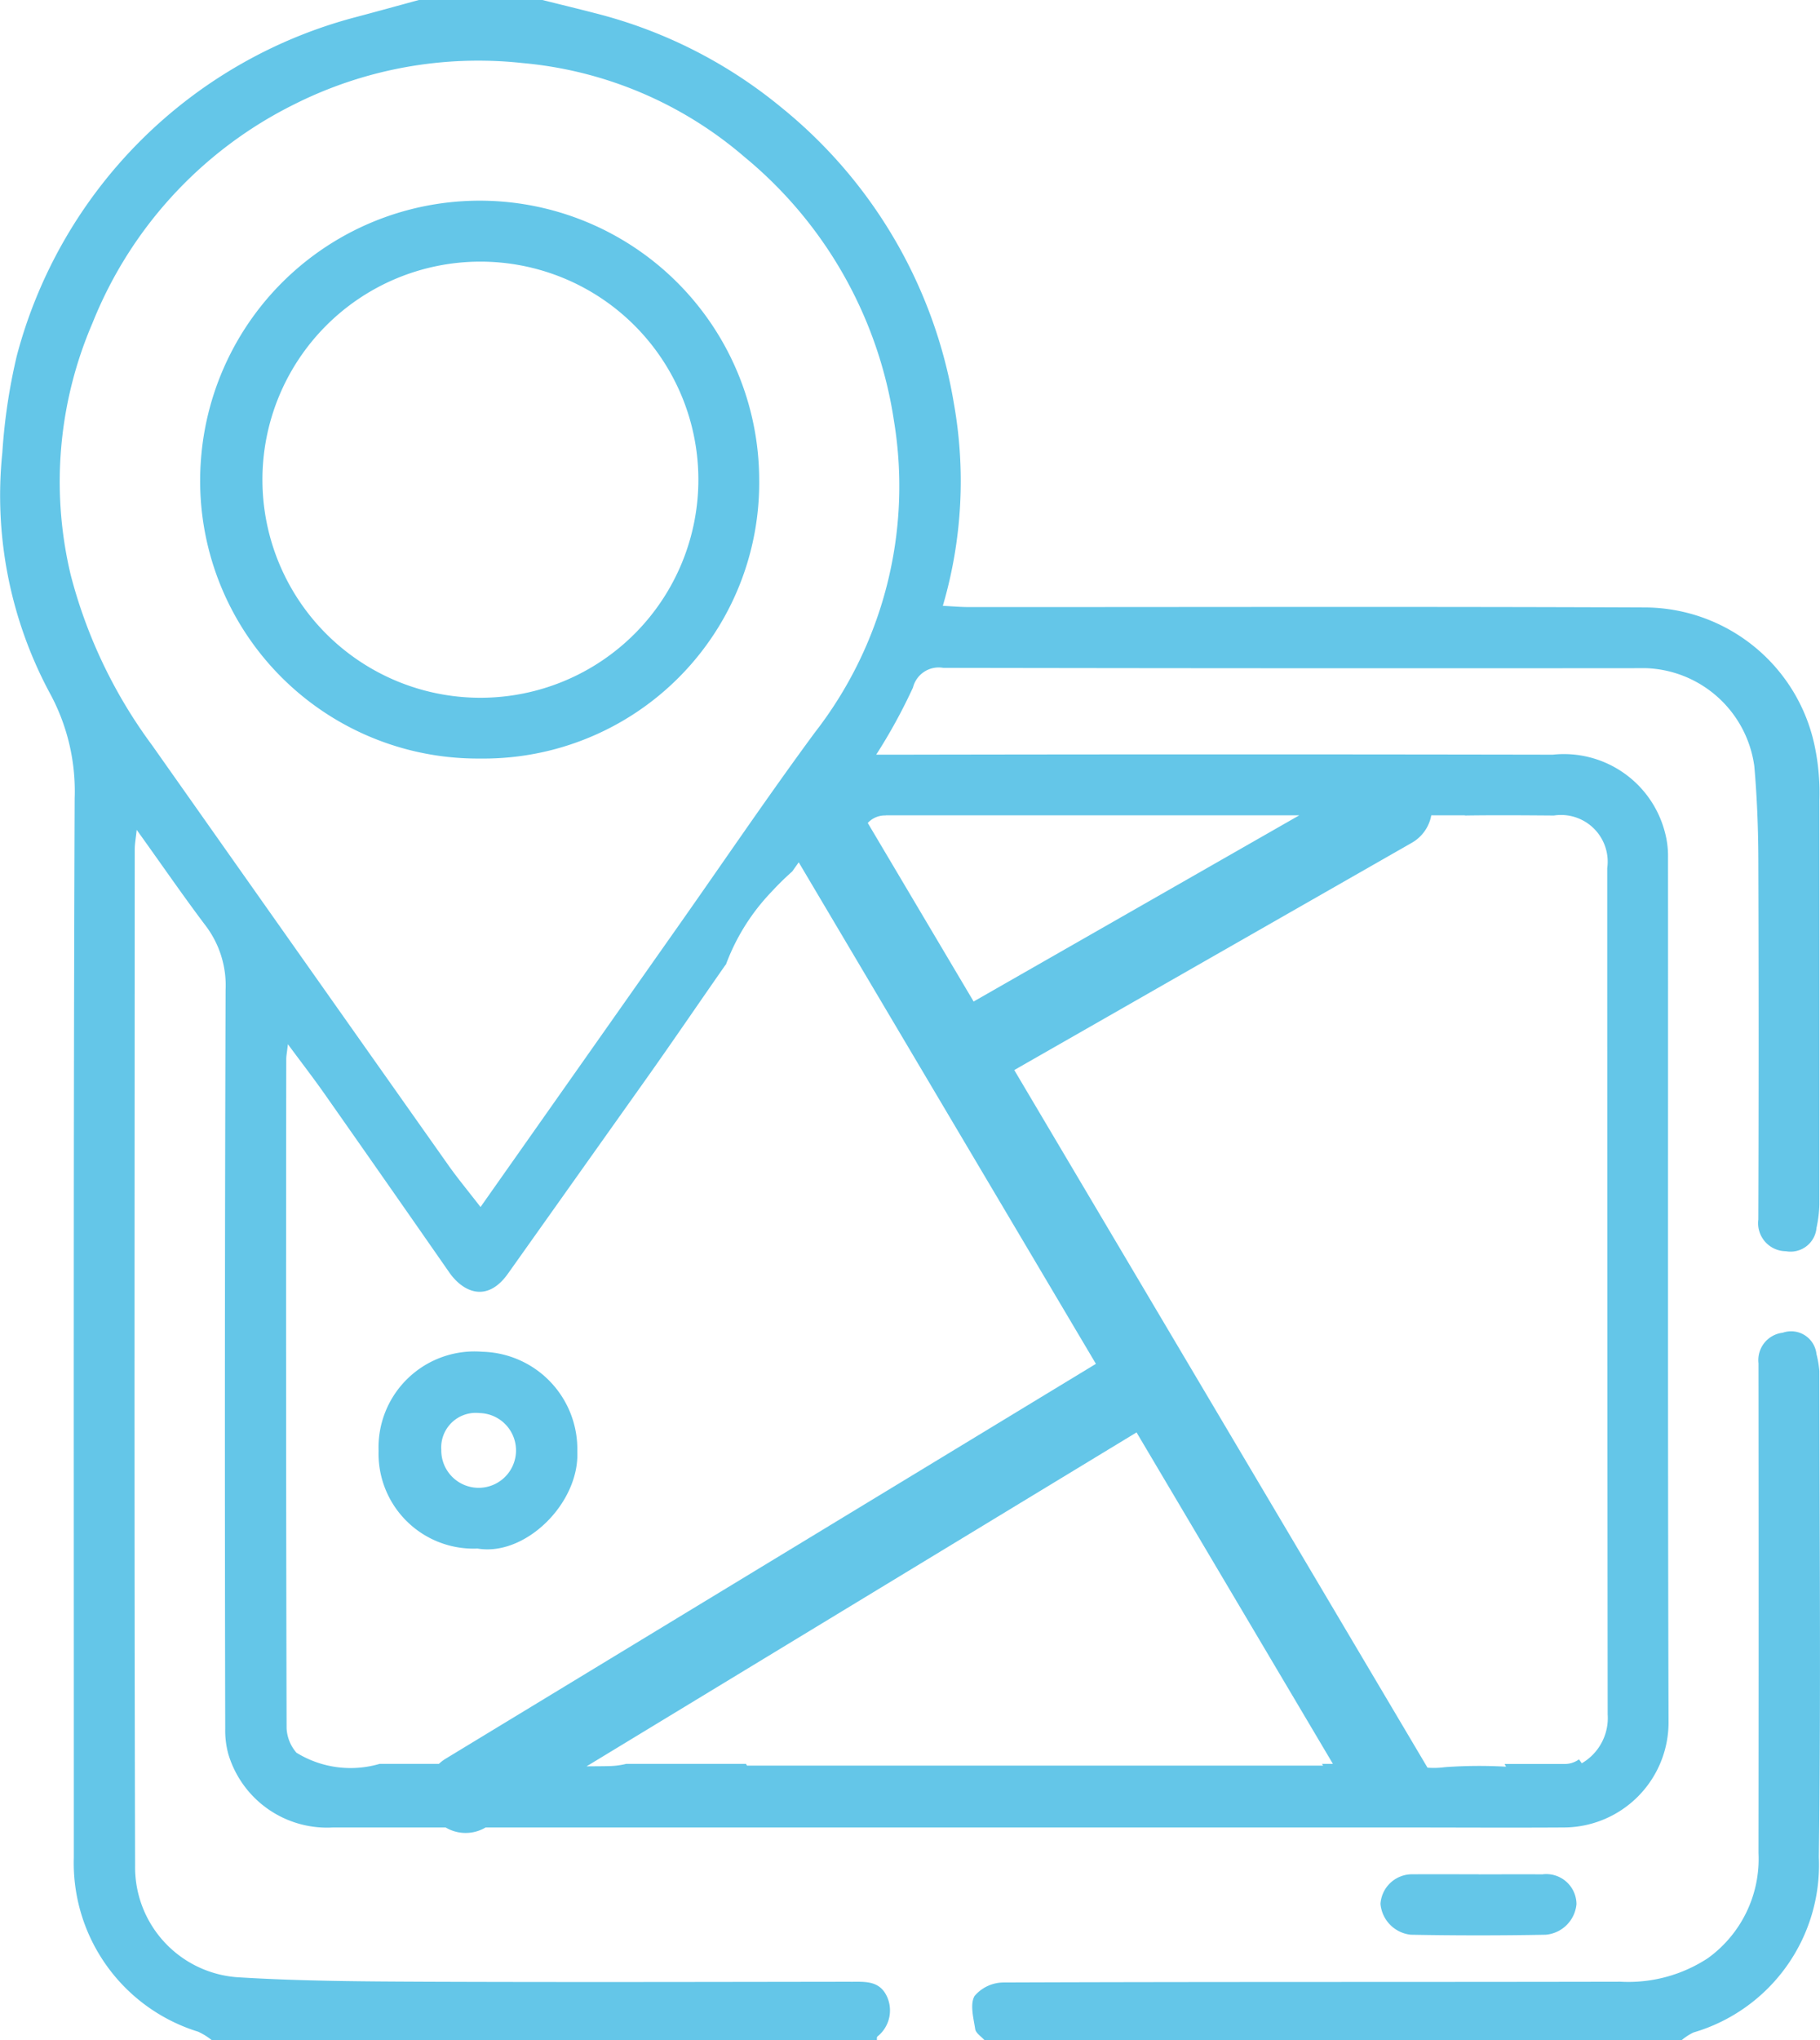
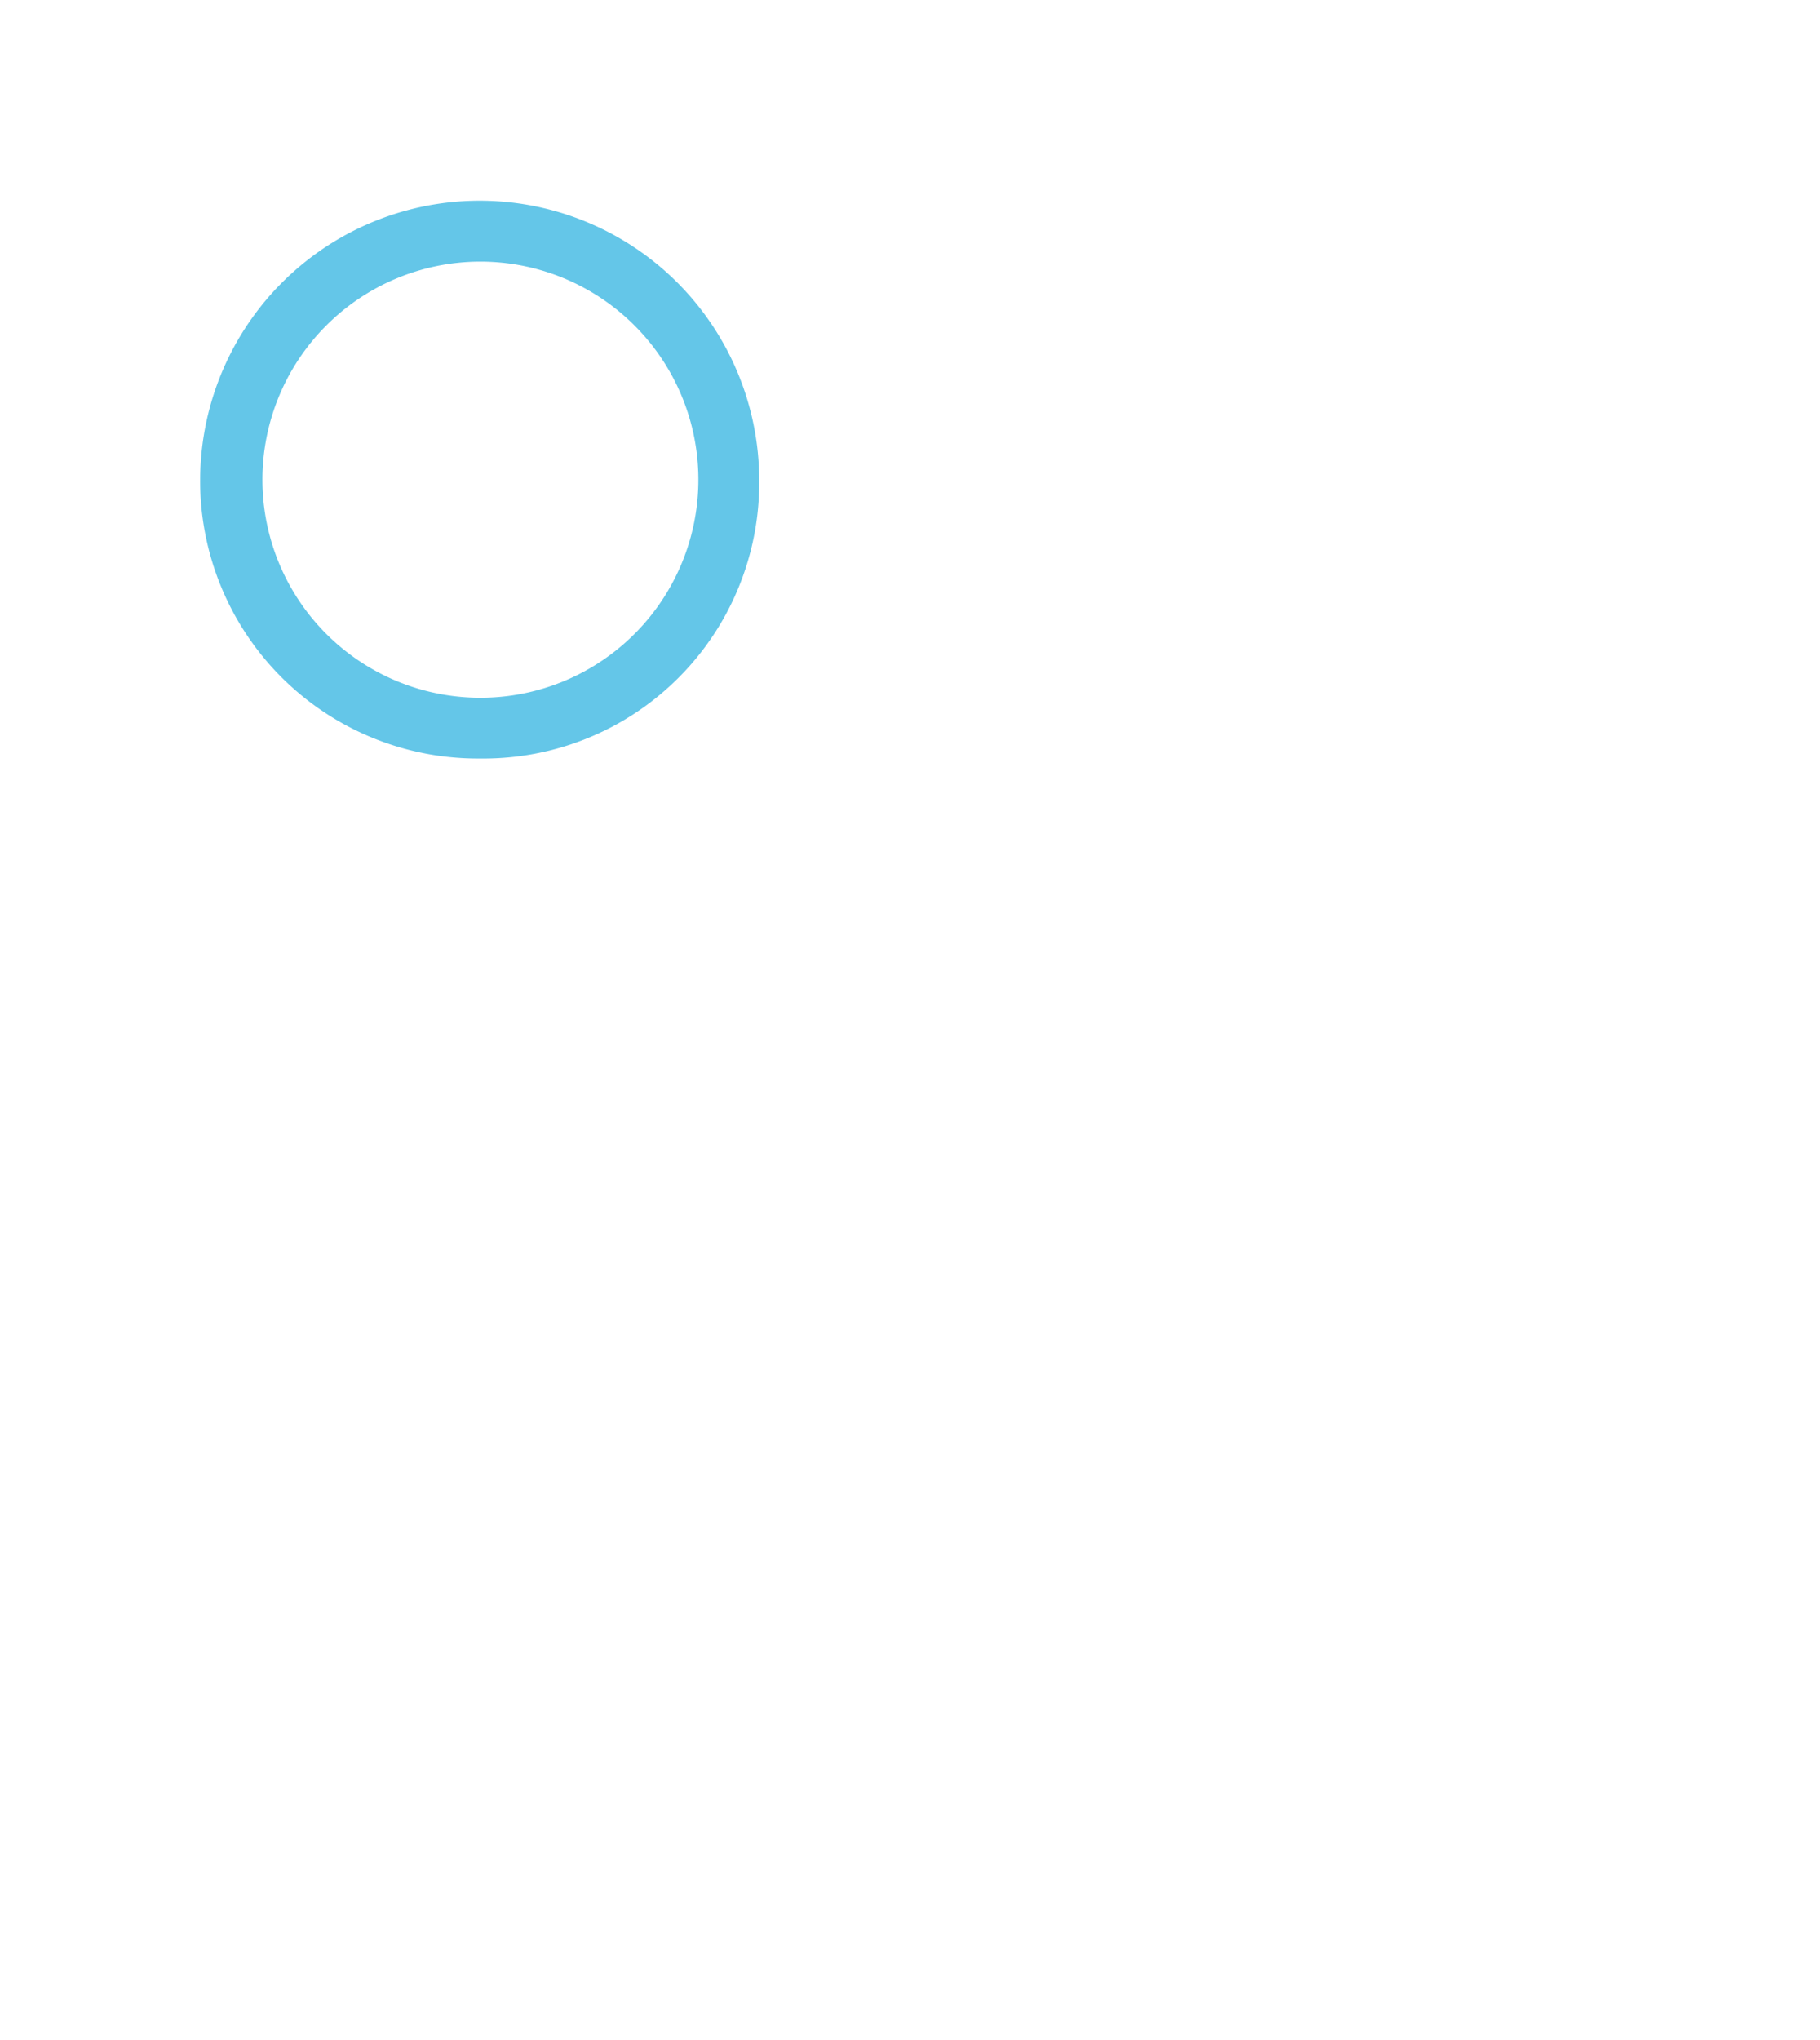
<svg xmlns="http://www.w3.org/2000/svg" width="58.449" height="65.494" viewBox="0 0 58.449 65.494">
  <g id="Group_33808" data-name="Group 33808" transform="translate(7052.417 12061.52)">
-     <path id="Path_24946" data-name="Path 24946" d="M44.282,63.616c-4.518.006-9.039.017-13.558,0-2.017-.009-4.038-.017-6.051-.139A3.54,3.54,0,0,1,21.3,59.882c-.031-10.872-.015-21.743-.012-32.616,0-.169.032-.339.063-.627.8,1.112,1.489,2.118,2.225,3.091a3.175,3.175,0,0,1,.63,2.047Q24.168,43.64,24.194,55.5a2.863,2.863,0,0,0,.1.809,3.308,3.308,0,0,0,3.356,2.355h3.623a1.259,1.259,0,0,0,1.283,0H61.93c1.748,0,3.5.011,5.244,0a3.374,3.374,0,0,0,3.372-3.382c-.028-9.252-.012-18.5-.017-27.755a2.928,2.928,0,0,0-.1-.811,3.351,3.351,0,0,0-3.6-2.49q-10.488-.02-20.977,0H45.1a17.639,17.639,0,0,0,1.181-2.155.851.851,0,0,1,.971-.632q11.288.02,22.576.01A3.639,3.639,0,0,1,73.3,24.591c.087.991.126,1.988.13,2.982q.02,5.787,0,11.575a.9.9,0,0,0,.886,1.018.836.836,0,0,0,.982-.751,4.125,4.125,0,0,0,.092-.746q.007-6.492,0-12.983a7.279,7.279,0,0,0-.143-1.7A5.592,5.592,0,0,0,69.822,19.5c-7.248-.031-14.5-.01-21.743-.012-.263,0-.526-.024-.839-.04a14.21,14.21,0,0,0,.357-6.483,15.487,15.487,0,0,0-5.54-9.513A15.282,15.282,0,0,0,36.086.427C35.518.28,34.948.142,34.378,0H30.412c-.667.182-1.332.366-2,.543A15.279,15.279,0,0,0,17.5,11.424a18.7,18.7,0,0,0-.464,3.106,13.4,13.4,0,0,0,1.559,7.783,6.58,6.58,0,0,1,.764,3.312c-.043,11.334-.025,22.666-.027,34a5.668,5.668,0,0,0,3.99,5.594,2.019,2.019,0,0,1,.443.275H45.123c0-.041-.007-.1.015-.119a1.07,1.07,0,0,0,.3-1.3c-.241-.5-.7-.458-1.154-.458m-17.8-7.35a1.3,1.3,0,0,1-.319-.787q-.026-10.742-.011-21.485c0-.1.022-.2.053-.474.444.6.819,1.085,1.171,1.586q2.013,2.867,4.013,5.742c.432.618,1.2.993,1.88.041Q35.5,37.75,37.73,34.61c.851-1.2,1.681-2.421,2.525-3.628l.019-.019a6.77,6.77,0,0,1,1.461-2.332,9.278,9.278,0,0,1,.668-.656l.209-.294,9.544,16.1-20.9,12.686a1.34,1.34,0,0,0-.2.155H29.153a3.31,3.31,0,0,1-2.674-.36m14.472.417-.033-.057H37.072a2.476,2.476,0,0,1-.474.069c-.267.01-.536.007-.8.011l17.663-10.72,6.306,10.64h-.355c.015.019.028.037.042.057Zm23.057-30.5c.951-.015,1.9-.007,2.856,0a1.5,1.5,0,0,1,1.713,1.692q0,13.581.014,27.162a1.68,1.68,0,0,1-.831,1.57l-.09-.125a.782.782,0,0,1-.459.148H65.282l.045.087a15.333,15.333,0,0,0-1.963.015,2.616,2.616,0,0,1-.559.016l-7.811-13.18v0l0,0L49.534,34.35l12.775-7.3a1.277,1.277,0,0,0,.617-.877h1.054c.011,0,.017,0,.028,0m-18.6,0H56.026c.544,0,1.088,0,1.633,0h1.028L48.229,32.15l-3.4-5.732a.752.752,0,0,1,.575-.241M19.231,18.453a12.866,12.866,0,0,1,.7-8.082,13.373,13.373,0,0,1,6.5-7.032,13.162,13.162,0,0,1,7.311-1.315,12.64,12.64,0,0,1,7.131,3.017,13.586,13.586,0,0,1,4.8,8.486,12.878,12.878,0,0,1-2.547,9.992c-1.486,2.016-2.891,4.09-4.333,6.139-2.105,2.991-4.212,5.983-6.4,9.089-.386-.5-.735-.919-1.048-1.363q-4.752-6.728-9.5-13.461a15.861,15.861,0,0,1-2.614-5.47" transform="translate(-7069.378 -12061.52)" fill="#64c6e8" />
-     <path id="Path_24947" data-name="Path 24947" d="M69.41,35.832a3.2,3.2,0,0,0-.093-.554.818.818,0,0,0-1.084-.686.884.884,0,0,0-.778.981q.009,7.861,0,15.721a3.93,3.93,0,0,1-1.622,3.373,4.653,4.653,0,0,1-2.813.758c-6.6.014-13.206,0-19.81.025a1.229,1.229,0,0,0-.93.432c-.155.265-.035.709.02,1.066.021.131.2.239.3.357H64.983a1.8,1.8,0,0,1,.383-.25,5.607,5.607,0,0,0,4.027-5.63c.068-5.2.021-10.395.016-15.592" transform="translate(-7063.398 -12053.33)" fill="#64c6e8" />
-     <path id="Path_24948" data-name="Path 24948" d="M55.963,48.643c-.7,0-1.4-.006-2.1,0a1.017,1.017,0,0,0-1.058.949,1.092,1.092,0,0,0,.973.991q2.167.041,4.334,0a1.084,1.084,0,0,0,.987-.98A.97.97,0,0,0,58,48.645c-.68-.006-1.361,0-2.04,0" transform="translate(-7060.888 -12049.996)" fill="#64c6e8" />
    <path id="Path_24949" data-name="Path 24949" d="M31.149,23.115a8.852,8.852,0,0,0,8.96-8.966,8.976,8.976,0,0,0-17.928-.621,8.915,8.915,0,0,0,8.968,9.587M31.122,7.164a7,7,0,0,1,.068,14,7,7,0,1,1-.068-14" transform="translate(-7068.145 -12060.285)" fill="#64c6e8" />
-     <path id="Path_24950" data-name="Path 24950" d="M29.972,41.4c1.536.256,3.274-1.463,3.2-3.118a3.126,3.126,0,0,0-3.05-3.2,3.082,3.082,0,0,0-3.332,3.184,3.048,3.048,0,0,0,3.18,3.133m.062-4.349a1.2,1.2,0,1,1-1.228,1.181,1.11,1.11,0,0,1,1.228-1.181" transform="translate(-7067.049 -12053.209)" fill="#64c6e8" />
-     <path id="Path_24951" data-name="Path 24951" d="M53.209,46.528" transform="translate(-7060.791 -12050.496)" fill="#64c6e8" />
  </g>
</svg>